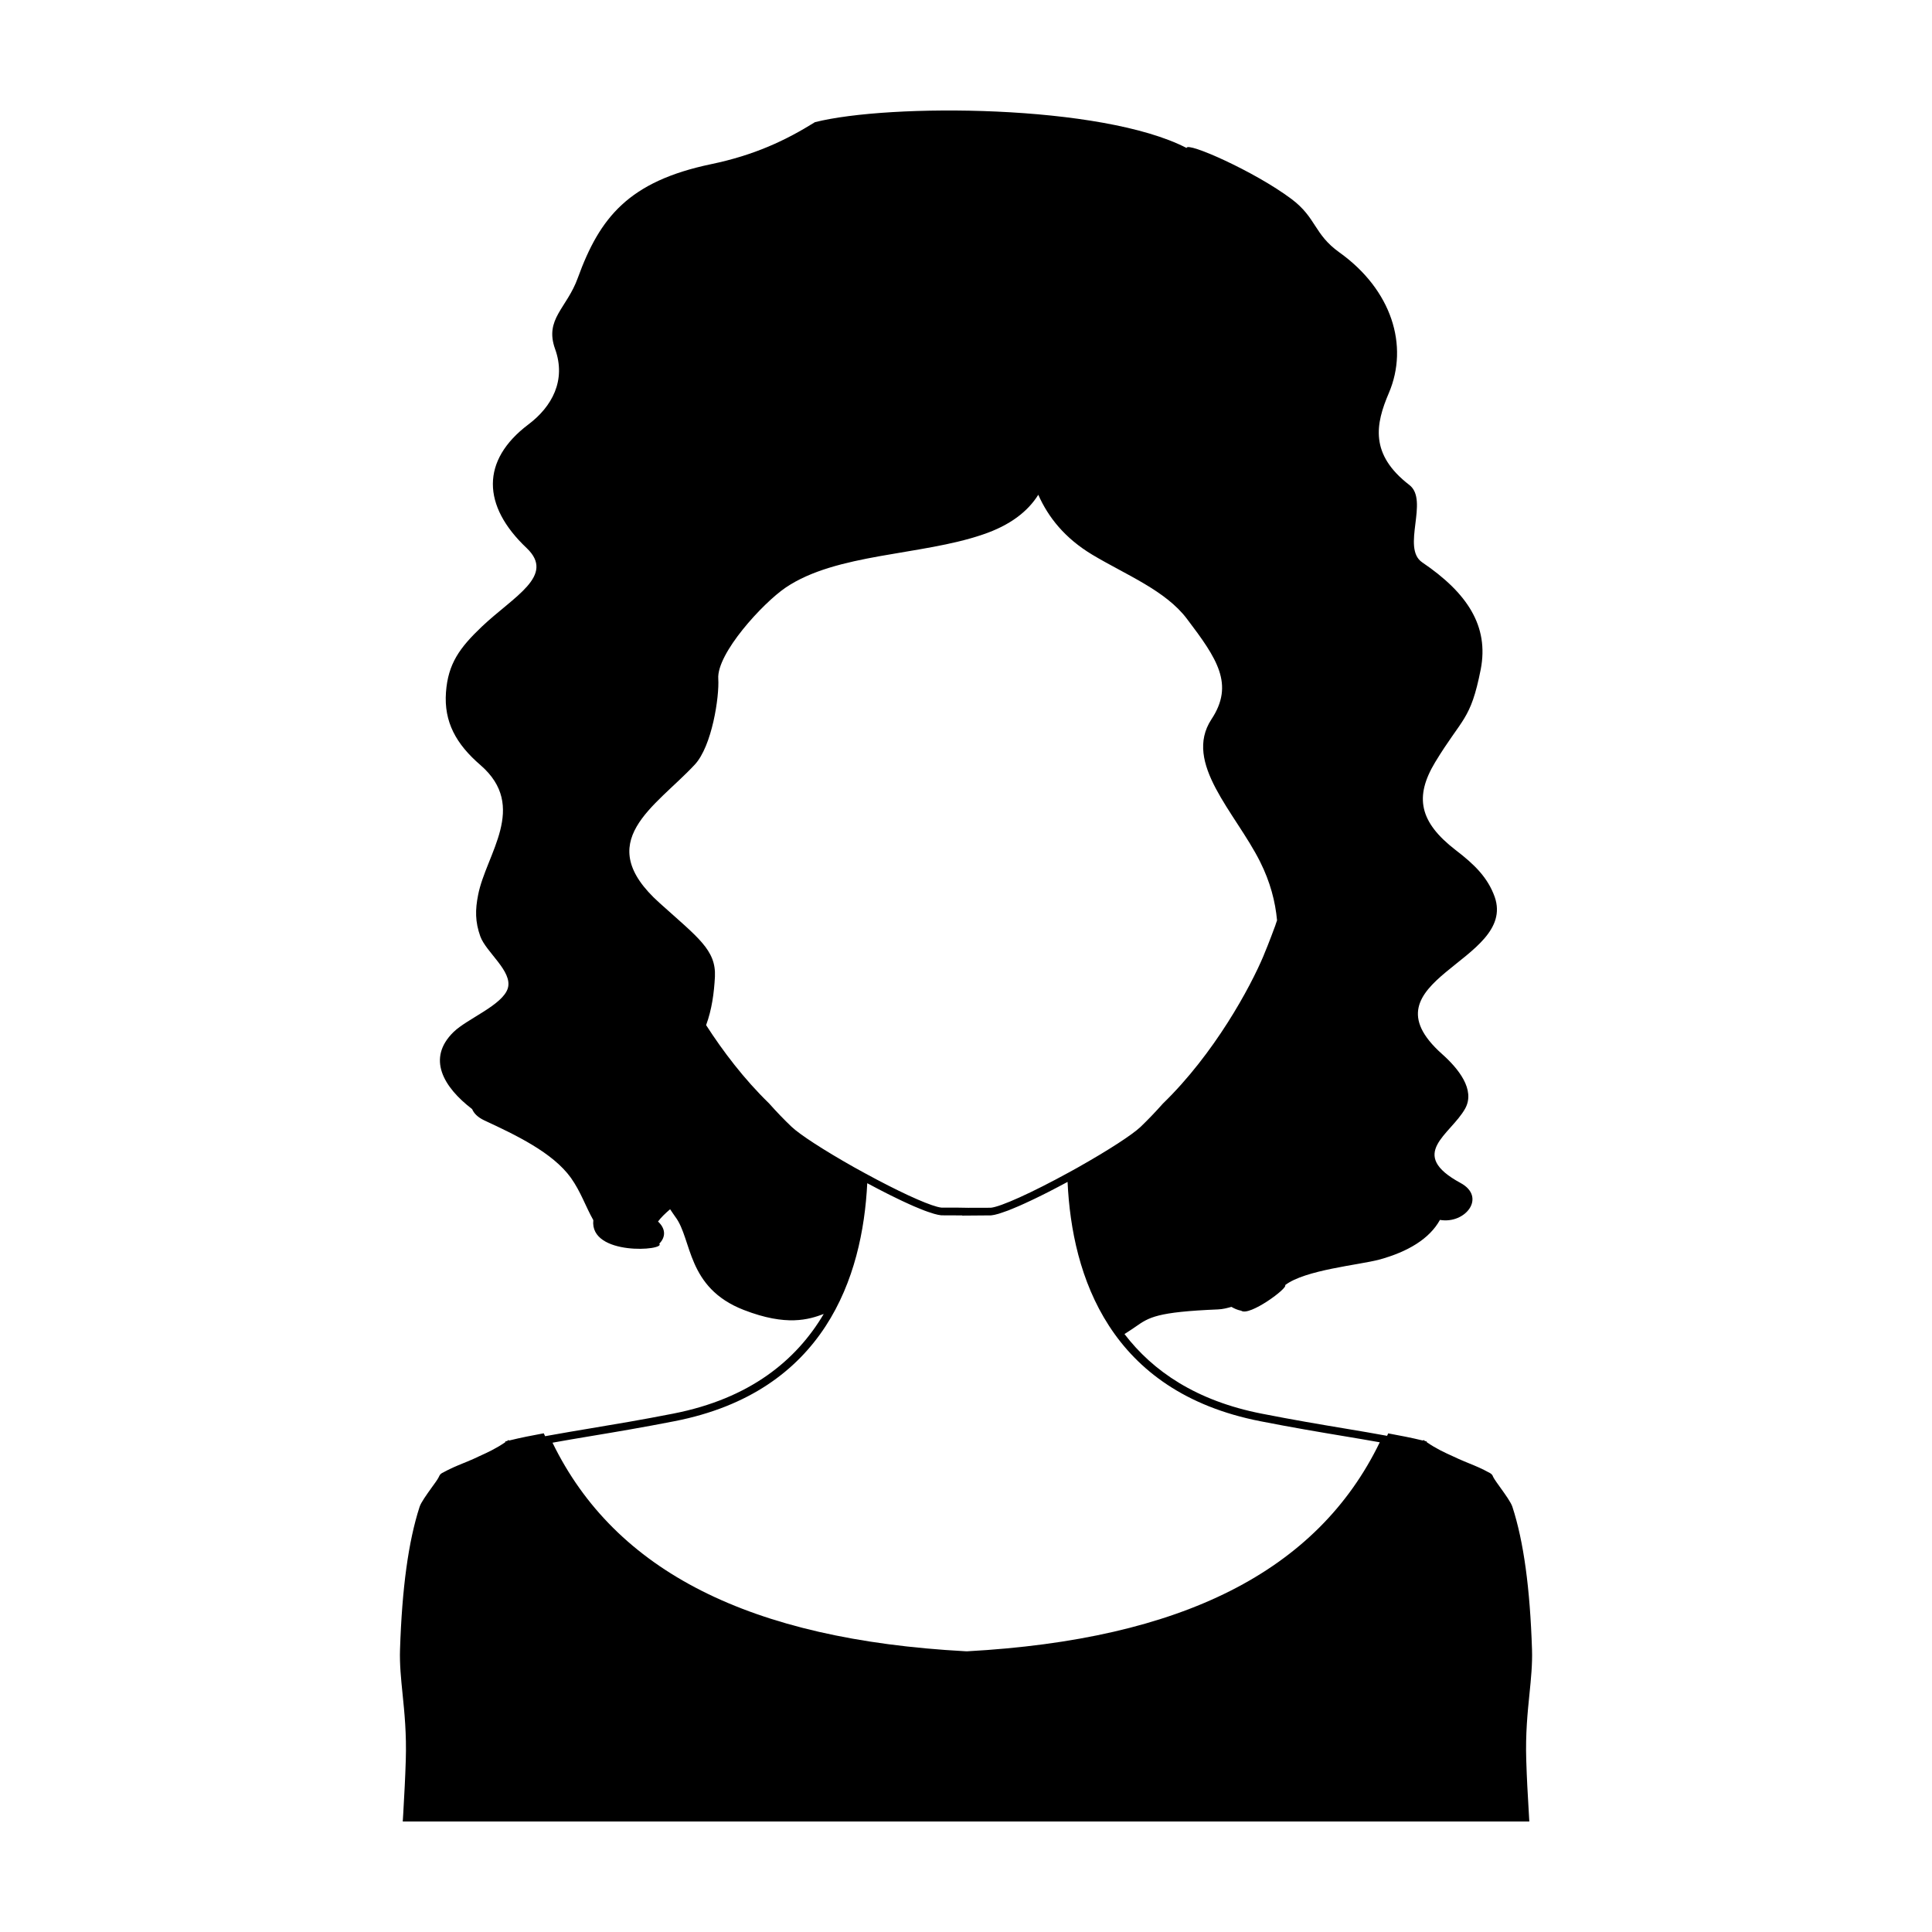
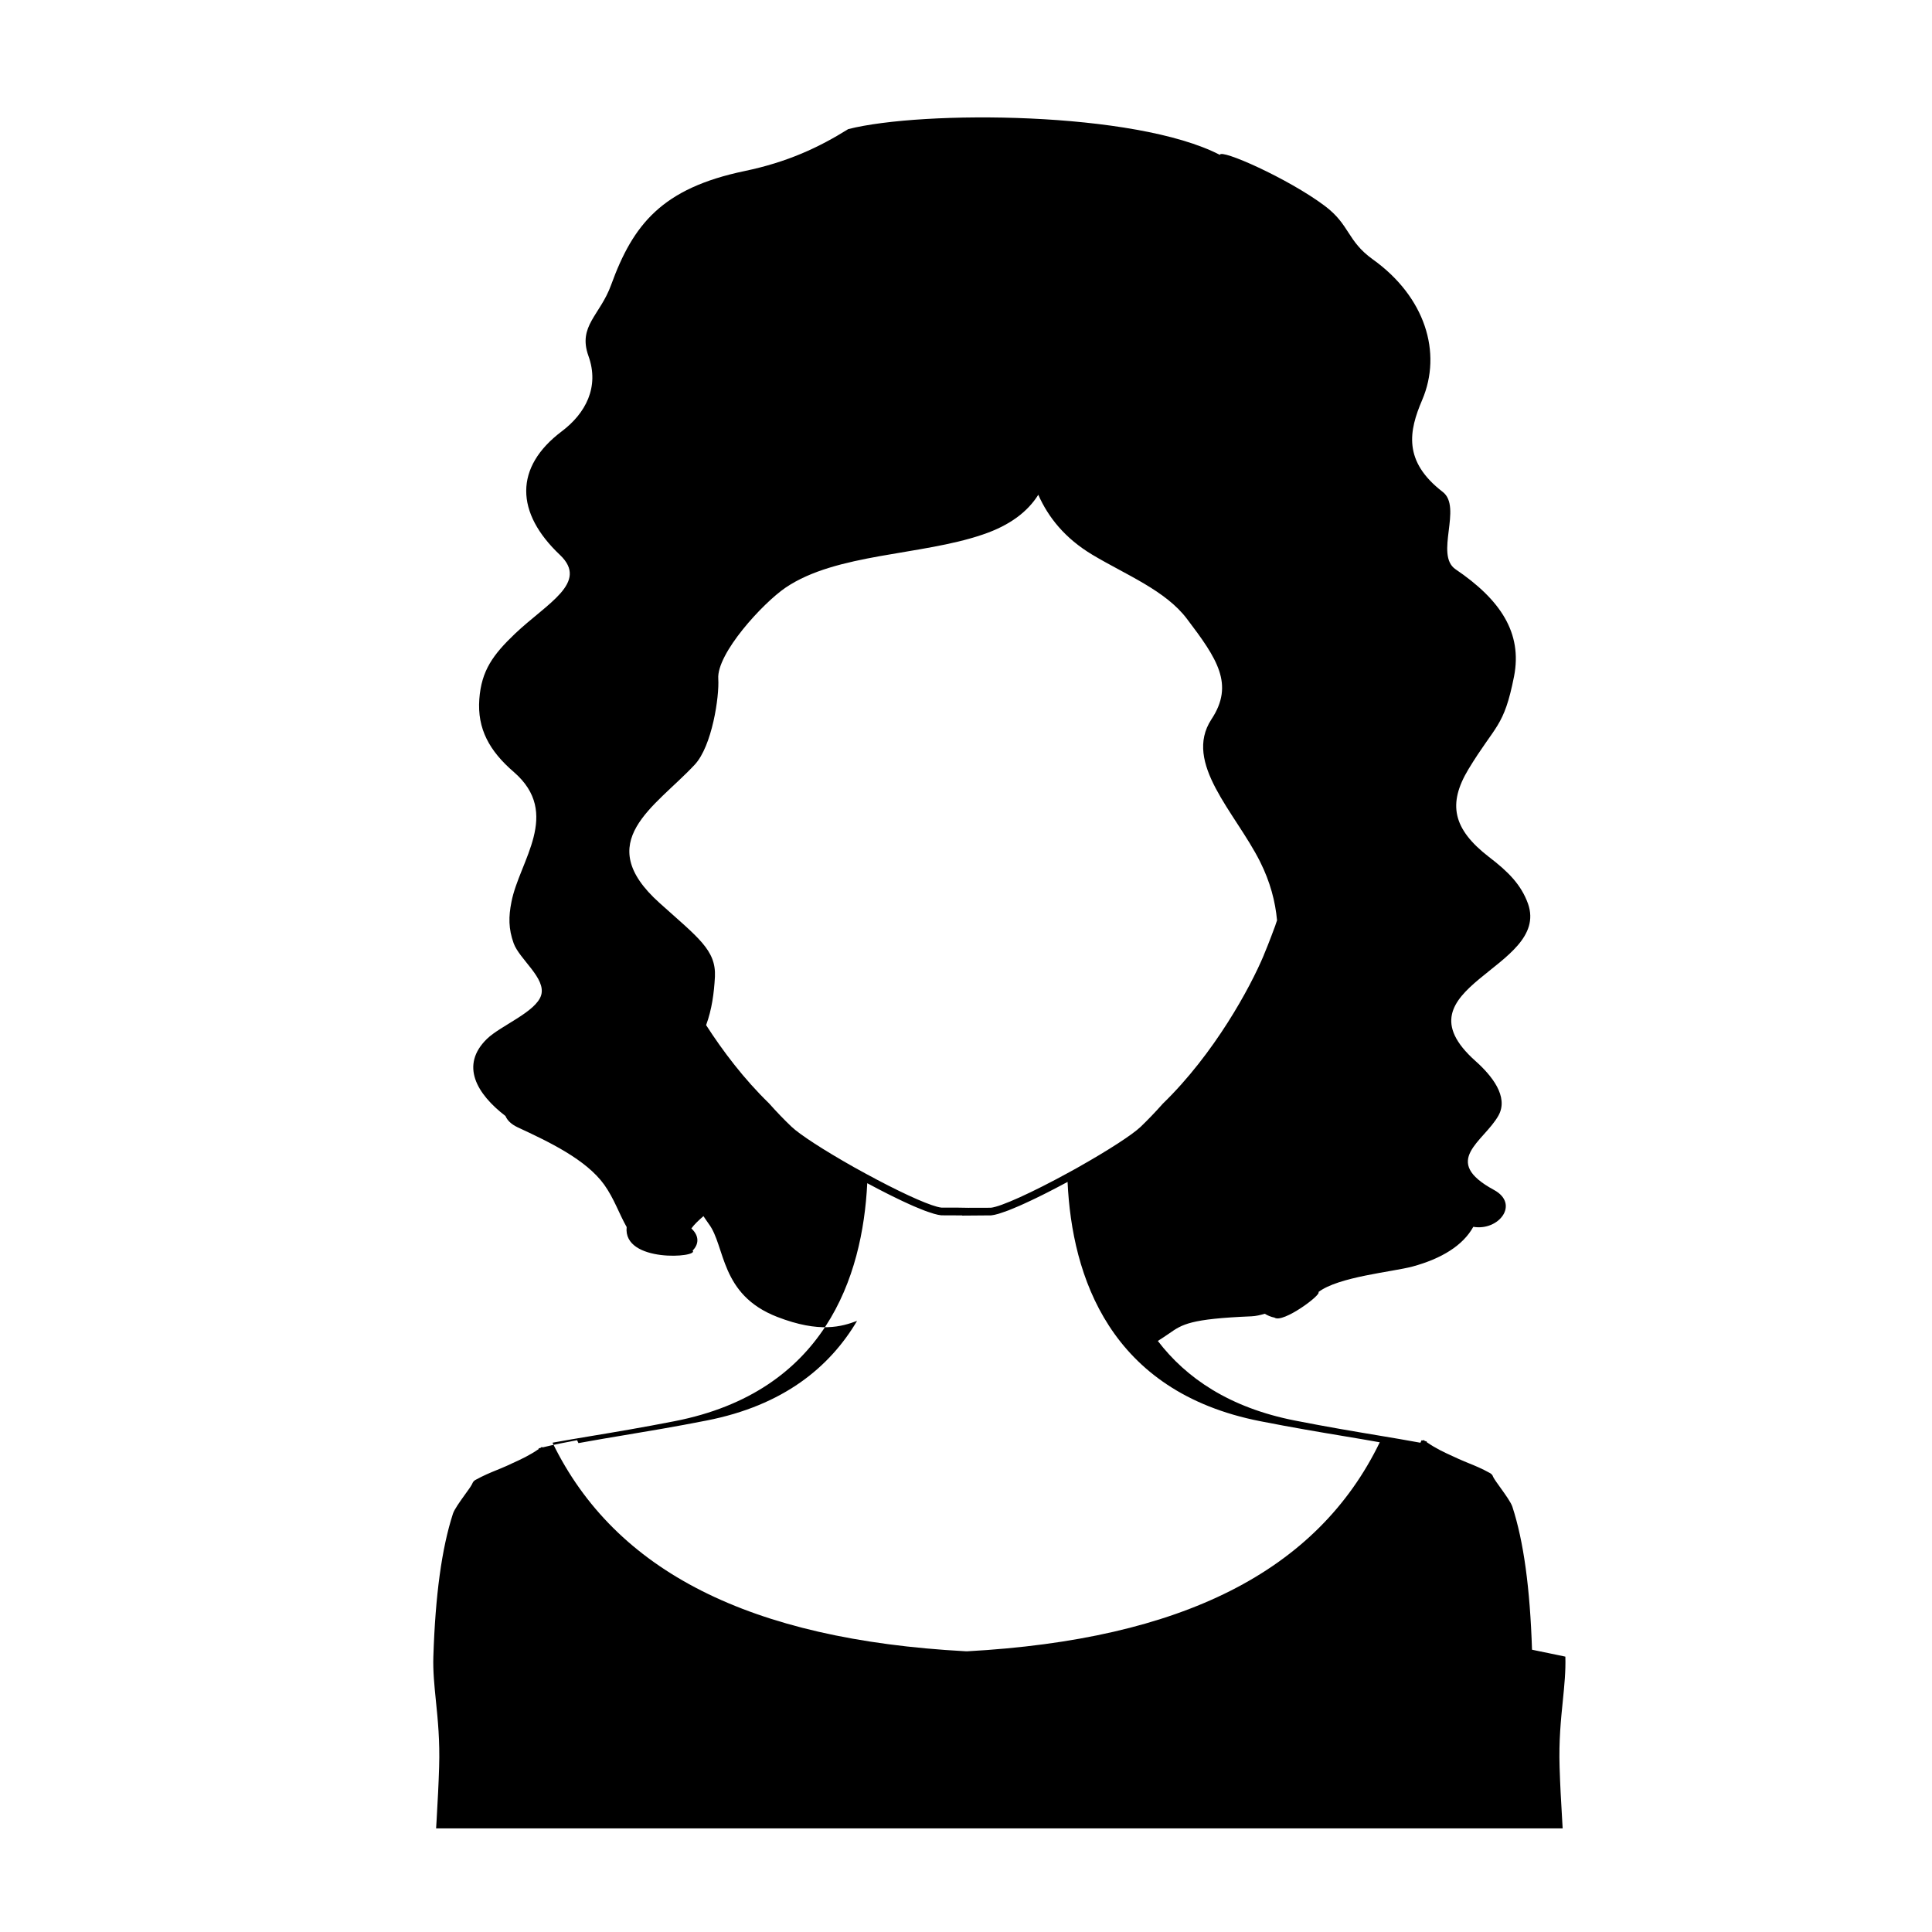
<svg xmlns="http://www.w3.org/2000/svg" fill="#000000" width="800px" height="800px" version="1.1" viewBox="144 144 512 512">
-   <path d="m550 581.19c-0.527-16.328-2.215-28.703-5.195-37.859-0.367-1.164-1.855-3.238-3.176-5.074-0.789-1.098-1.547-2.156-1.832-2.684-0.059-0.121-0.102-0.203-0.141-0.281-0.039-0.102-0.082-0.18-0.102-0.246l-0.16-0.242h-0.02c-0.082-0.125-0.242-0.266-0.488-0.414-2.277-1.258-3.824-1.875-5.457-2.543-0.891-0.367-1.809-0.73-2.891-1.223-0.527-0.242-1.059-0.488-1.586-0.73-2.16-0.977-4.379-1.996-6.883-3.723l0.059-0.16-0.488-0.121-0.43-0.309-0.082 0.188c-3.055-0.754-6.309-1.367-8.836-1.832l-0.406-0.082-0.16 0.363c-0.039 0.102-0.098 0.195-0.141 0.293l-0.266-0.051c-3.258-0.605-6.863-1.211-10.855-1.879-6.387-1.066-13.633-2.281-22.066-3.941-17.375-3.394-28.883-11.27-36.398-21.109 0.961-0.609 1.934-1.238 2.953-1.949 3.562-2.484 5.566-3.898 21.855-4.578 1.223-0.051 2.383-0.348 3.531-0.672 0.77 0.457 1.637 0.832 2.606 1.027 2.18 1.551 12.531-6.086 11.617-6.781 5.269-4.062 19.59-5.336 24.914-6.762 7.691-2.086 13.395-5.578 16.125-10.531 6.758 1.16 12.352-6.039 5.477-9.777-14.234-7.707-2.711-12.73 1.199-19.719 2.781-5.027-1.848-10.66-6.117-14.461-21.895-19.543 19.902-24.445 13.957-41.625-1.828-5.113-5.309-8.574-10.363-12.434-9.637-7.441-10.934-14.102-5.453-23.227 7.211-11.906 9.406-11.004 12.102-24.633 2.231-11.512-3.578-20.297-15.508-28.383-5.598-3.812 1.895-16.434-3.402-20.504-10.566-8.133-8.957-16.152-5.441-24.359 5.367-12.574 0.766-27.348-13.09-37.266-6.816-4.875-6.051-9.168-12.723-14.172-9.801-7.34-27.773-15.25-27.785-13.512-22.465-11.621-78.816-11.824-98.496-6.836-7.758 4.84-16.035 8.73-27.449 11.113-21.891 4.566-29.555 14.117-35.379 30.137-2.902 8.086-8.879 10.898-6.027 18.863 2.988 8.266-0.805 15.281-7.082 19.992-12.621 9.523-12.316 21.562-0.438 32.773 7.684 7.324-3.441 12.777-11.922 20.832-5.836 5.566-8.926 9.777-9.477 17.371-0.57 7.844 2.66 13.715 9.152 19.305 12.695 11.012 1.461 23.555-0.637 34.422-0.777 3.894-0.805 7.094 0.59 10.977 1.559 4.246 8.602 9.234 7.289 13.723-1.34 4.457-10.762 8.082-14.363 11.586-7.199 6.996-2.715 14.609 4.906 20.453 0.453 1.09 1.414 2.125 3.18 2.969 8.34 3.879 18.156 8.52 22.992 15.242 2.648 3.734 3.875 7.566 5.941 11.215-1.031 9.594 19.352 8.07 17.48 6.227 1.613-1.602 1.867-3.809-0.332-5.859 0.77-1.066 1.914-2.152 3.203-3.258 0.473 0.66 0.906 1.391 1.391 2.031 4.488 5.945 2.91 18.75 18.137 24.66 11.34 4.402 17.227 2.539 21.18 1.062-7.25 12.258-19.523 22.43-39.918 26.414-8.398 1.652-15.629 2.856-22.008 3.918-3.738 0.625-7.133 1.195-10.219 1.758l-1.688 0.301c-0.066-0.137-0.133-0.262-0.191-0.398l-0.168-0.363-0.383 0.066c-2.543 0.465-5.805 1.094-8.855 1.855l-0.059-0.188-0.43 0.309-0.508 0.121 0.082 0.16c-2.504 1.727-4.742 2.746-6.898 3.723-0.527 0.242-1.039 0.488-1.566 0.73-1.082 0.488-2.016 0.855-2.91 1.223-1.629 0.672-3.152 1.285-5.457 2.543-0.242 0.141-0.383 0.289-0.488 0.414l-0.16 0.242c-0.039 0.059-0.082 0.141-0.121 0.246-0.047 0.082-0.086 0.18-0.141 0.281-0.266 0.527-1.02 1.586-1.832 2.684-1.305 1.832-2.812 3.91-3.18 5.074-2.969 9.16-4.66 21.559-5.188 37.859-0.125 3.828 0.262 7.652 0.672 11.703 0.508 4.969 1.078 10.609 0.855 17.574-0.16 5.129-0.348 8.348-0.672 14.168l-0.129 2.082h298.55l-0.121-2.082c-0.344-5.82-0.527-9.039-0.691-14.168-0.223-6.961 0.348-12.602 0.855-17.574 0.406-4.047 0.793-7.871 0.672-11.699zm-196.24-138.6c-1.977-1.879-3.906-3.883-5.953-6.184-6.629-6.434-12.238-13.844-16.68-20.738 1.523-4.137 2.106-8.516 2.336-12.828 0.332-7.082-4.481-10.375-14.645-19.52-18.219-16.309-1.211-25.402 9.289-36.672 4.594-4.898 6.551-18.086 6.242-22.754-0.449-6.711 11.777-20.043 17.859-24.18 13.473-9.113 35.848-8.449 52.234-14.055 7.219-2.43 11.945-6.102 14.715-10.543 2.648 5.996 7.078 11.547 14.328 15.895 8.914 5.336 19.402 9.465 25.066 16.988 7.977 10.523 12.645 17.355 6.481 26.641-7.551 11.566 6.344 24.656 12.891 37.691 2.715 5.402 4.051 10.621 4.508 15.562l-0.352 1.027c-0.059 0.238-0.145 0.457-0.309 0.887l-0.098 0.25c-0.25 0.691-0.484 1.344-0.75 2.012l-0.145 0.371c-0.258 0.684-0.516 1.371-0.801 2.07-0.324 0.816-0.66 1.664-1.008 2.469l-0.086 0.238c-3.547 8.453-13.059 26.016-26.723 39.266-1.945 2.195-3.93 4.258-5.875 6.133-2.215 2.102-8.543 6.203-16.516 10.699l-0.418 0.238c-0.645 0.363-1.289 0.727-1.977 1.09-9.977 5.473-18.184 9.168-20.801 9.422l-5.969 0.016-2.906-0.047-4.144 0.004c-0.328-0.031-0.742-0.109-1.23-0.242-3.41-0.91-10.531-4.207-18.965-8.805-1.027-0.551-2.074-1.129-3.09-1.699-7.969-4.496-14.297-8.602-16.512-10.703zm-63.242 83.719c3.082-0.562 6.473-1.129 10.195-1.754 6.394-1.062 13.637-2.277 22.066-3.93 39.797-7.777 49.82-38.219 51.051-63.066 0.766 0.414 1.699 0.902 2.695 1.426 0.133 0.066 0.258 0.133 0.387 0.203 0.707 0.363 1.426 0.73 2.195 1.125 0.312 0.156 0.621 0.312 0.938 0.469 0.645 0.316 1.285 0.637 1.949 0.953 0.383 0.188 0.762 0.363 1.148 0.551 0.625 0.293 1.23 0.57 1.844 0.848 0.406 0.18 0.812 0.363 1.211 0.539 0.594 0.258 1.16 0.488 1.727 0.715 0.371 0.152 0.75 0.309 1.109 0.441 0.586 0.223 1.109 0.395 1.633 0.559 0.281 0.09 0.59 0.203 0.848 0.277 0.746 0.211 1.41 0.359 1.949 0.406l5.535 0.023v0.051l7.672-0.059c0.543-0.051 1.223-0.211 1.98-0.43 0.262-0.074 0.57-0.191 0.848-0.281 0.543-0.18 1.082-0.359 1.691-0.594 0.371-0.141 0.77-0.312 1.16-0.473 0.57-0.23 1.133-0.465 1.734-0.727 0.449-0.195 0.898-0.402 1.355-0.609 0.578-0.262 1.148-0.527 1.738-0.805 0.469-0.223 0.922-0.438 1.387-0.664 0.578-0.281 1.145-0.559 1.715-0.84 0.469-0.23 0.91-0.453 1.359-0.684 0.539-0.277 1.043-0.535 1.551-0.801 0.422-0.223 0.828-0.43 1.223-0.637 0.473-0.246 0.887-0.469 1.305-0.691 0.367-0.195 0.73-0.387 1.055-0.559 0.047-0.023 0.105-0.055 0.145-0.082 1.152 24.992 11.125 55.609 51.082 63.426 8.465 1.668 15.723 2.883 22.129 3.953 3.457 0.578 6.621 1.109 9.523 1.633-16.547 34.148-52.371 52.27-109.4 55.391l-0.484-0.02c-56.965-3.098-92.746-21.18-109.34-55.246z" />
+   <path d="m550 581.19c-0.527-16.328-2.215-28.703-5.195-37.859-0.367-1.164-1.855-3.238-3.176-5.074-0.789-1.098-1.547-2.156-1.832-2.684-0.059-0.121-0.102-0.203-0.141-0.281-0.039-0.102-0.082-0.18-0.102-0.246l-0.16-0.242h-0.02c-0.082-0.125-0.242-0.266-0.488-0.414-2.277-1.258-3.824-1.875-5.457-2.543-0.891-0.367-1.809-0.73-2.891-1.223-0.527-0.242-1.059-0.488-1.586-0.73-2.16-0.977-4.379-1.996-6.883-3.723l0.059-0.16-0.488-0.121-0.43-0.309-0.082 0.188l-0.406-0.082-0.16 0.363c-0.039 0.102-0.098 0.195-0.141 0.293l-0.266-0.051c-3.258-0.605-6.863-1.211-10.855-1.879-6.387-1.066-13.633-2.281-22.066-3.941-17.375-3.394-28.883-11.27-36.398-21.109 0.961-0.609 1.934-1.238 2.953-1.949 3.562-2.484 5.566-3.898 21.855-4.578 1.223-0.051 2.383-0.348 3.531-0.672 0.77 0.457 1.637 0.832 2.606 1.027 2.18 1.551 12.531-6.086 11.617-6.781 5.269-4.062 19.59-5.336 24.914-6.762 7.691-2.086 13.395-5.578 16.125-10.531 6.758 1.16 12.352-6.039 5.477-9.777-14.234-7.707-2.711-12.73 1.199-19.719 2.781-5.027-1.848-10.66-6.117-14.461-21.895-19.543 19.902-24.445 13.957-41.625-1.828-5.113-5.309-8.574-10.363-12.434-9.637-7.441-10.934-14.102-5.453-23.227 7.211-11.906 9.406-11.004 12.102-24.633 2.231-11.512-3.578-20.297-15.508-28.383-5.598-3.812 1.895-16.434-3.402-20.504-10.566-8.133-8.957-16.152-5.441-24.359 5.367-12.574 0.766-27.348-13.09-37.266-6.816-4.875-6.051-9.168-12.723-14.172-9.801-7.34-27.773-15.25-27.785-13.512-22.465-11.621-78.816-11.824-98.496-6.836-7.758 4.84-16.035 8.73-27.449 11.113-21.891 4.566-29.555 14.117-35.379 30.137-2.902 8.086-8.879 10.898-6.027 18.863 2.988 8.266-0.805 15.281-7.082 19.992-12.621 9.523-12.316 21.562-0.438 32.773 7.684 7.324-3.441 12.777-11.922 20.832-5.836 5.566-8.926 9.777-9.477 17.371-0.57 7.844 2.66 13.715 9.152 19.305 12.695 11.012 1.461 23.555-0.637 34.422-0.777 3.894-0.805 7.094 0.59 10.977 1.559 4.246 8.602 9.234 7.289 13.723-1.34 4.457-10.762 8.082-14.363 11.586-7.199 6.996-2.715 14.609 4.906 20.453 0.453 1.09 1.414 2.125 3.18 2.969 8.34 3.879 18.156 8.52 22.992 15.242 2.648 3.734 3.875 7.566 5.941 11.215-1.031 9.594 19.352 8.07 17.48 6.227 1.613-1.602 1.867-3.809-0.332-5.859 0.77-1.066 1.914-2.152 3.203-3.258 0.473 0.66 0.906 1.391 1.391 2.031 4.488 5.945 2.91 18.75 18.137 24.66 11.34 4.402 17.227 2.539 21.18 1.062-7.25 12.258-19.523 22.43-39.918 26.414-8.398 1.652-15.629 2.856-22.008 3.918-3.738 0.625-7.133 1.195-10.219 1.758l-1.688 0.301c-0.066-0.137-0.133-0.262-0.191-0.398l-0.168-0.363-0.383 0.066c-2.543 0.465-5.805 1.094-8.855 1.855l-0.059-0.188-0.43 0.309-0.508 0.121 0.082 0.16c-2.504 1.727-4.742 2.746-6.898 3.723-0.527 0.242-1.039 0.488-1.566 0.73-1.082 0.488-2.016 0.855-2.91 1.223-1.629 0.672-3.152 1.285-5.457 2.543-0.242 0.141-0.383 0.289-0.488 0.414l-0.16 0.242c-0.039 0.059-0.082 0.141-0.121 0.246-0.047 0.082-0.086 0.18-0.141 0.281-0.266 0.527-1.02 1.586-1.832 2.684-1.305 1.832-2.812 3.91-3.18 5.074-2.969 9.16-4.66 21.559-5.188 37.859-0.125 3.828 0.262 7.652 0.672 11.703 0.508 4.969 1.078 10.609 0.855 17.574-0.16 5.129-0.348 8.348-0.672 14.168l-0.129 2.082h298.55l-0.121-2.082c-0.344-5.82-0.527-9.039-0.691-14.168-0.223-6.961 0.348-12.602 0.855-17.574 0.406-4.047 0.793-7.871 0.672-11.699zm-196.24-138.6c-1.977-1.879-3.906-3.883-5.953-6.184-6.629-6.434-12.238-13.844-16.68-20.738 1.523-4.137 2.106-8.516 2.336-12.828 0.332-7.082-4.481-10.375-14.645-19.52-18.219-16.309-1.211-25.402 9.289-36.672 4.594-4.898 6.551-18.086 6.242-22.754-0.449-6.711 11.777-20.043 17.859-24.18 13.473-9.113 35.848-8.449 52.234-14.055 7.219-2.43 11.945-6.102 14.715-10.543 2.648 5.996 7.078 11.547 14.328 15.895 8.914 5.336 19.402 9.465 25.066 16.988 7.977 10.523 12.645 17.355 6.481 26.641-7.551 11.566 6.344 24.656 12.891 37.691 2.715 5.402 4.051 10.621 4.508 15.562l-0.352 1.027c-0.059 0.238-0.145 0.457-0.309 0.887l-0.098 0.25c-0.25 0.691-0.484 1.344-0.75 2.012l-0.145 0.371c-0.258 0.684-0.516 1.371-0.801 2.07-0.324 0.816-0.66 1.664-1.008 2.469l-0.086 0.238c-3.547 8.453-13.059 26.016-26.723 39.266-1.945 2.195-3.93 4.258-5.875 6.133-2.215 2.102-8.543 6.203-16.516 10.699l-0.418 0.238c-0.645 0.363-1.289 0.727-1.977 1.09-9.977 5.473-18.184 9.168-20.801 9.422l-5.969 0.016-2.906-0.047-4.144 0.004c-0.328-0.031-0.742-0.109-1.23-0.242-3.41-0.91-10.531-4.207-18.965-8.805-1.027-0.551-2.074-1.129-3.09-1.699-7.969-4.496-14.297-8.602-16.512-10.703zm-63.242 83.719c3.082-0.562 6.473-1.129 10.195-1.754 6.394-1.062 13.637-2.277 22.066-3.93 39.797-7.777 49.82-38.219 51.051-63.066 0.766 0.414 1.699 0.902 2.695 1.426 0.133 0.066 0.258 0.133 0.387 0.203 0.707 0.363 1.426 0.73 2.195 1.125 0.312 0.156 0.621 0.312 0.938 0.469 0.645 0.316 1.285 0.637 1.949 0.953 0.383 0.188 0.762 0.363 1.148 0.551 0.625 0.293 1.23 0.57 1.844 0.848 0.406 0.18 0.812 0.363 1.211 0.539 0.594 0.258 1.16 0.488 1.727 0.715 0.371 0.152 0.75 0.309 1.109 0.441 0.586 0.223 1.109 0.395 1.633 0.559 0.281 0.09 0.59 0.203 0.848 0.277 0.746 0.211 1.41 0.359 1.949 0.406l5.535 0.023v0.051l7.672-0.059c0.543-0.051 1.223-0.211 1.98-0.43 0.262-0.074 0.57-0.191 0.848-0.281 0.543-0.18 1.082-0.359 1.691-0.594 0.371-0.141 0.77-0.312 1.16-0.473 0.57-0.23 1.133-0.465 1.734-0.727 0.449-0.195 0.898-0.402 1.355-0.609 0.578-0.262 1.148-0.527 1.738-0.805 0.469-0.223 0.922-0.438 1.387-0.664 0.578-0.281 1.145-0.559 1.715-0.84 0.469-0.23 0.91-0.453 1.359-0.684 0.539-0.277 1.043-0.535 1.551-0.801 0.422-0.223 0.828-0.43 1.223-0.637 0.473-0.246 0.887-0.469 1.305-0.691 0.367-0.195 0.73-0.387 1.055-0.559 0.047-0.023 0.105-0.055 0.145-0.082 1.152 24.992 11.125 55.609 51.082 63.426 8.465 1.668 15.723 2.883 22.129 3.953 3.457 0.578 6.621 1.109 9.523 1.633-16.547 34.148-52.371 52.27-109.4 55.391l-0.484-0.02c-56.965-3.098-92.746-21.18-109.34-55.246z" />
</svg>